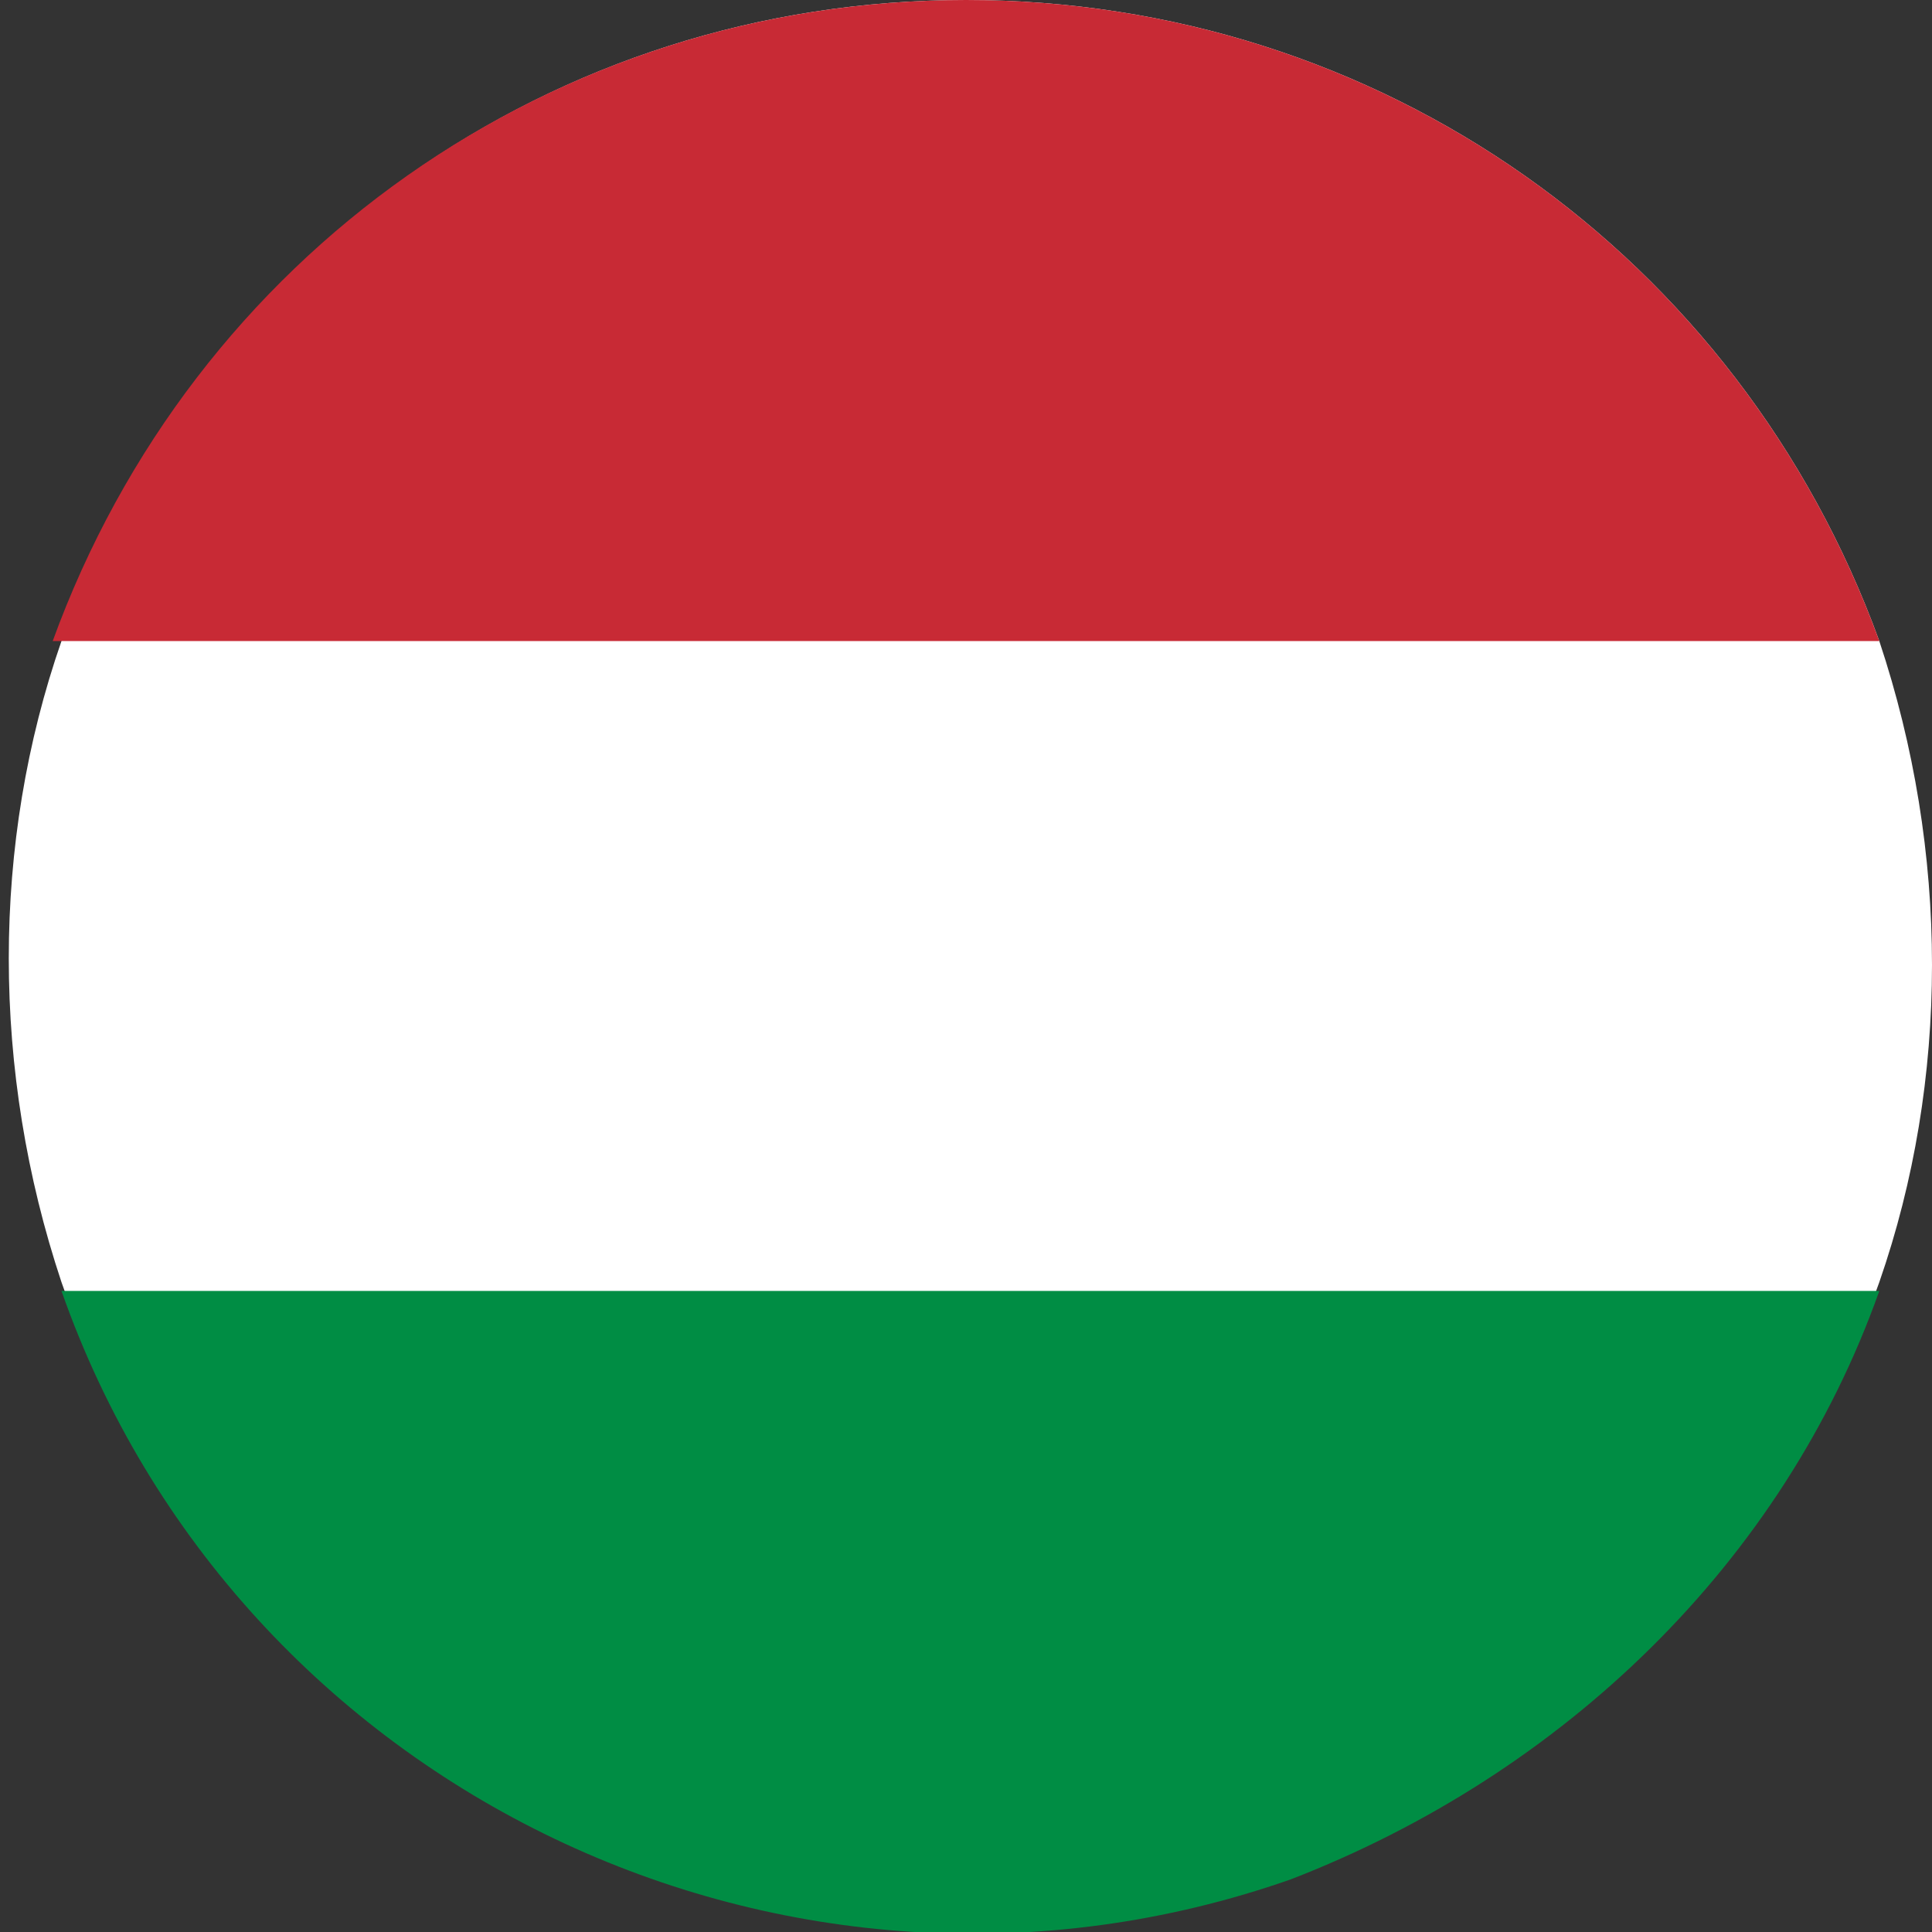
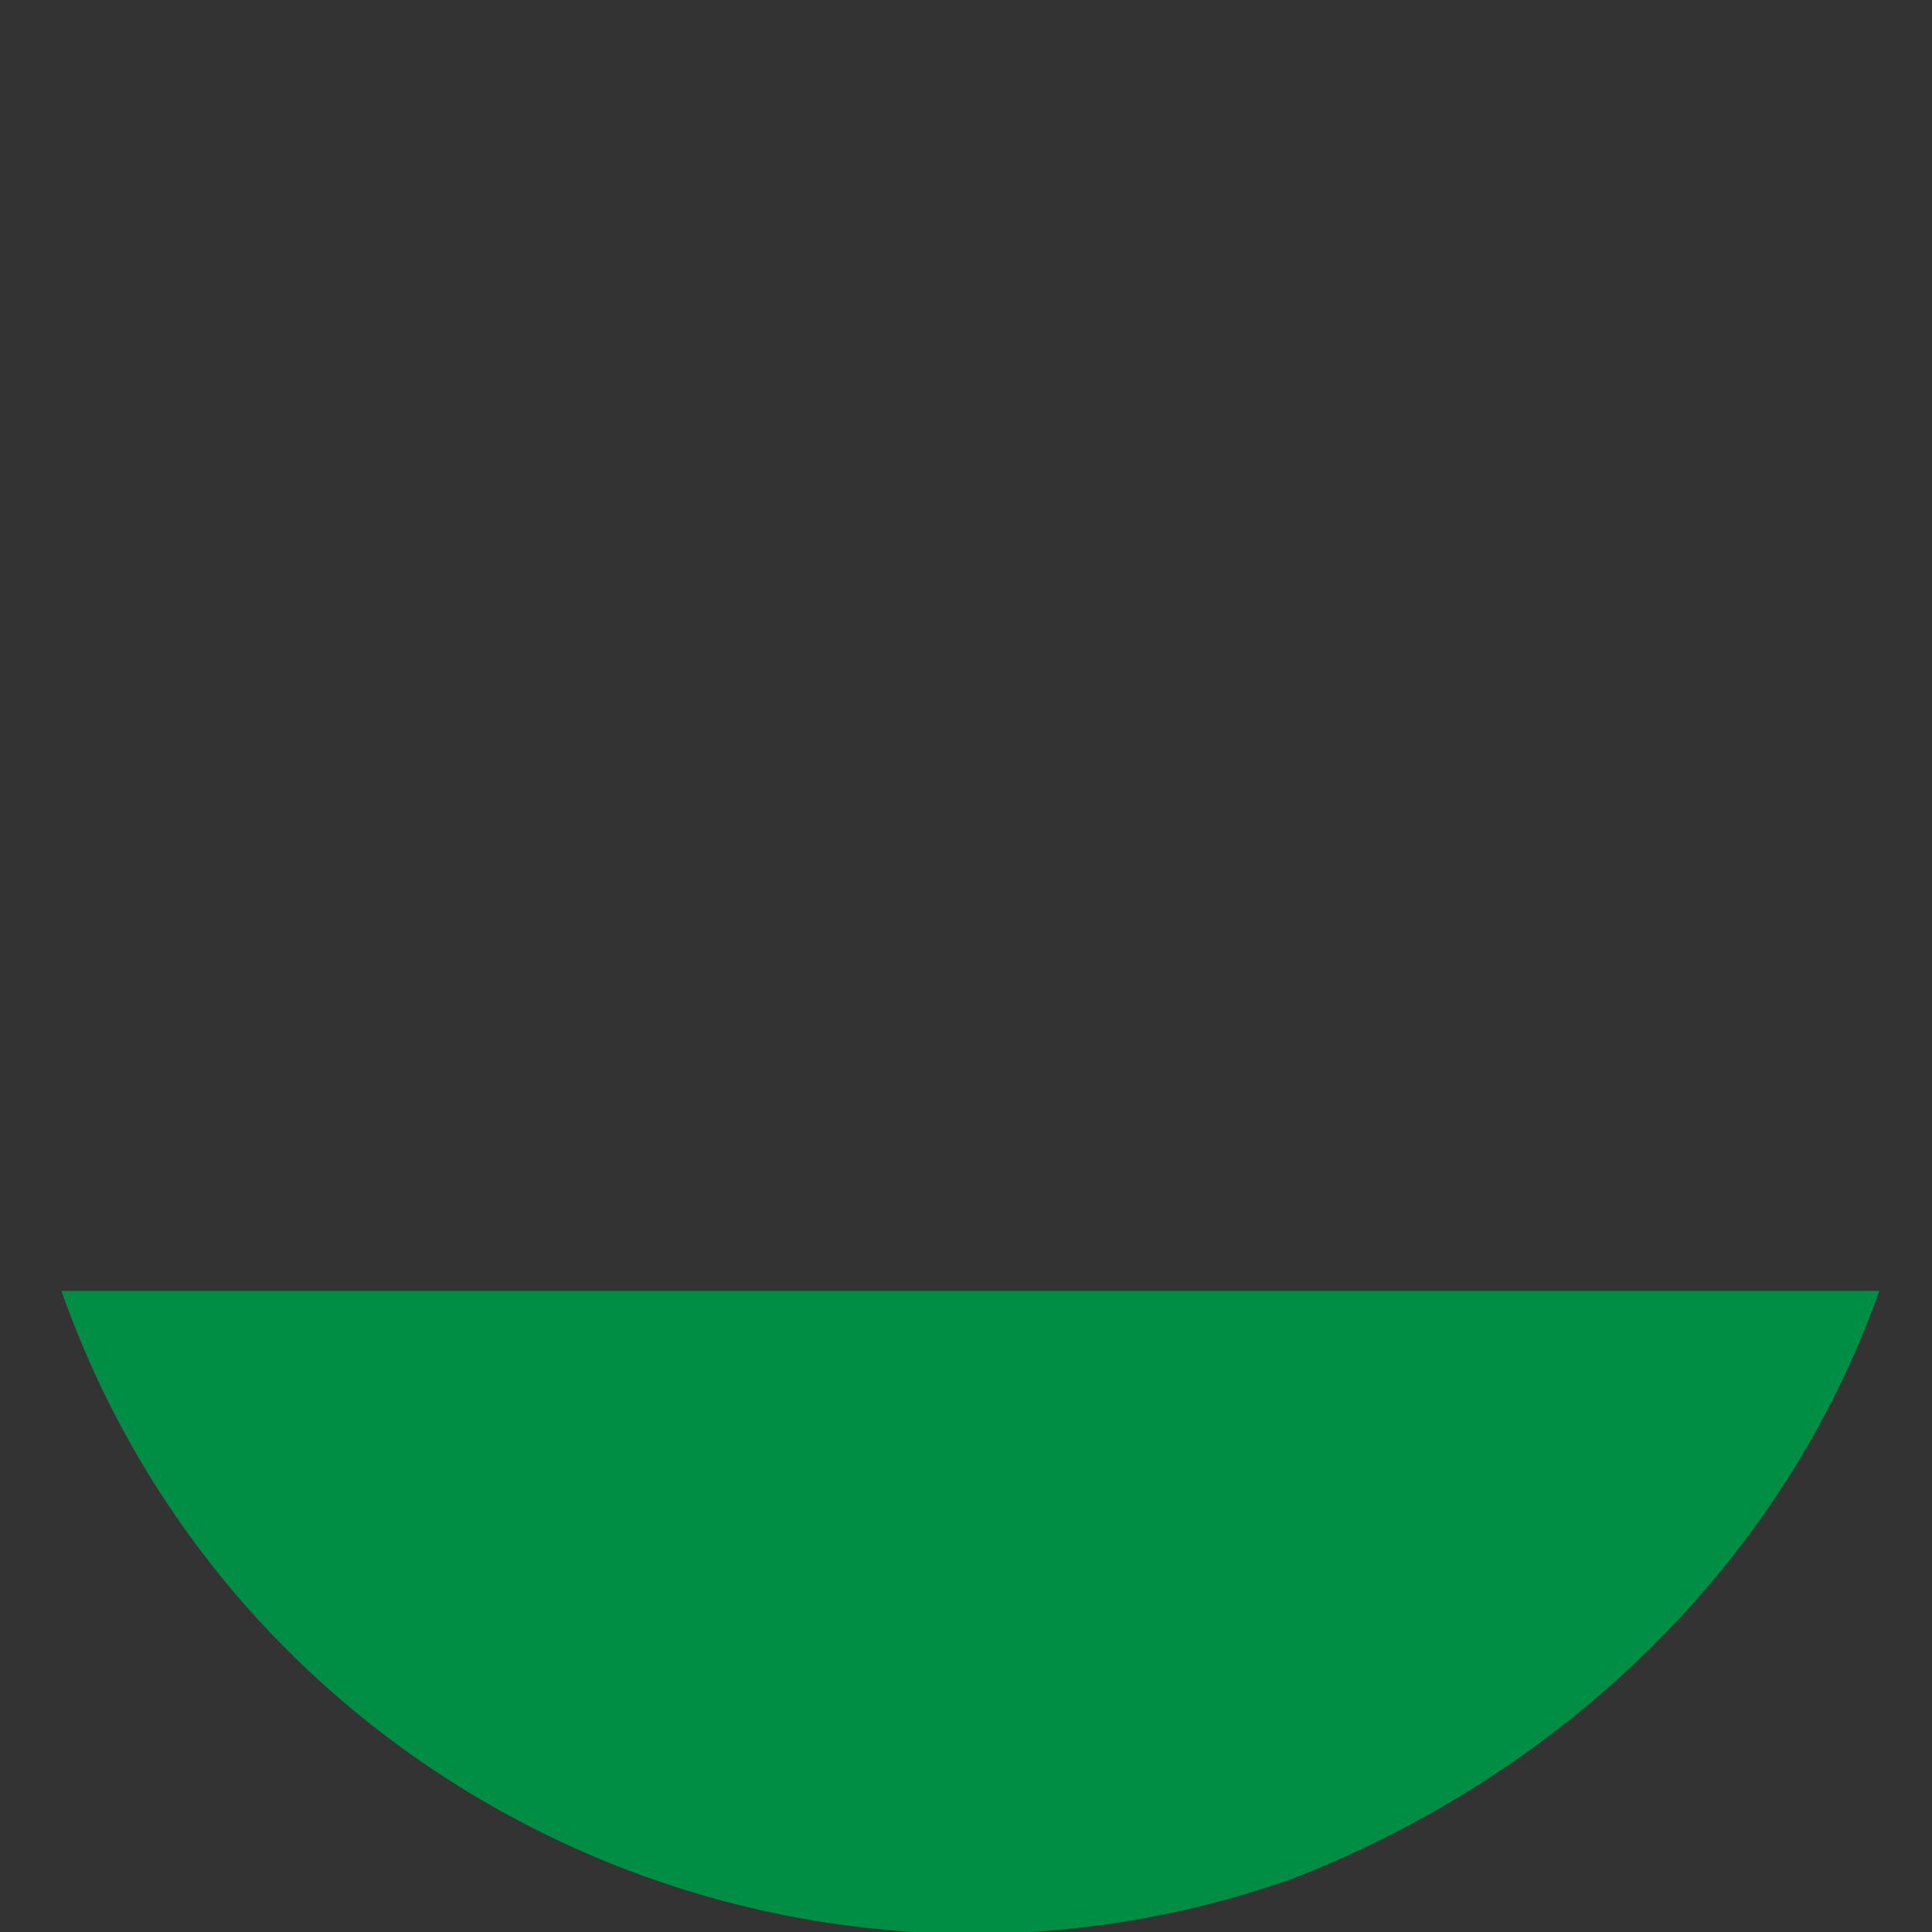
<svg xmlns="http://www.w3.org/2000/svg" xml:space="preserve" width="22" height="22" style="enable-background:new 0 0 22 22">
  <rect width="100%" height="100%" fill="#333333" stroke="none" />
-   <path d="M21.4 7.3c.8 2.4.8 5 0 7.3-1.1 3.1-3.6 5.6-6.7 6.7-5.7 2-12-1-14-6.7-.8-2.4-.8-5 0-7.3C2.2 2.9 6.3 0 11 0c4.7 0 8.8 2.9 10.4 7.3z" style="fill:#fff" />
  <path d="M14.7 21.4c-5.7 2-12-1-14-6.7h20.7c-1.1 3.1-3.6 5.5-6.7 6.7z" style="fill:#008d44" />
-   <path d="M21.4 7.3H.6C2.2 2.9 6.3 0 11 0s8.8 2.9 10.4 7.3z" style="fill:#c82a35" />
</svg>